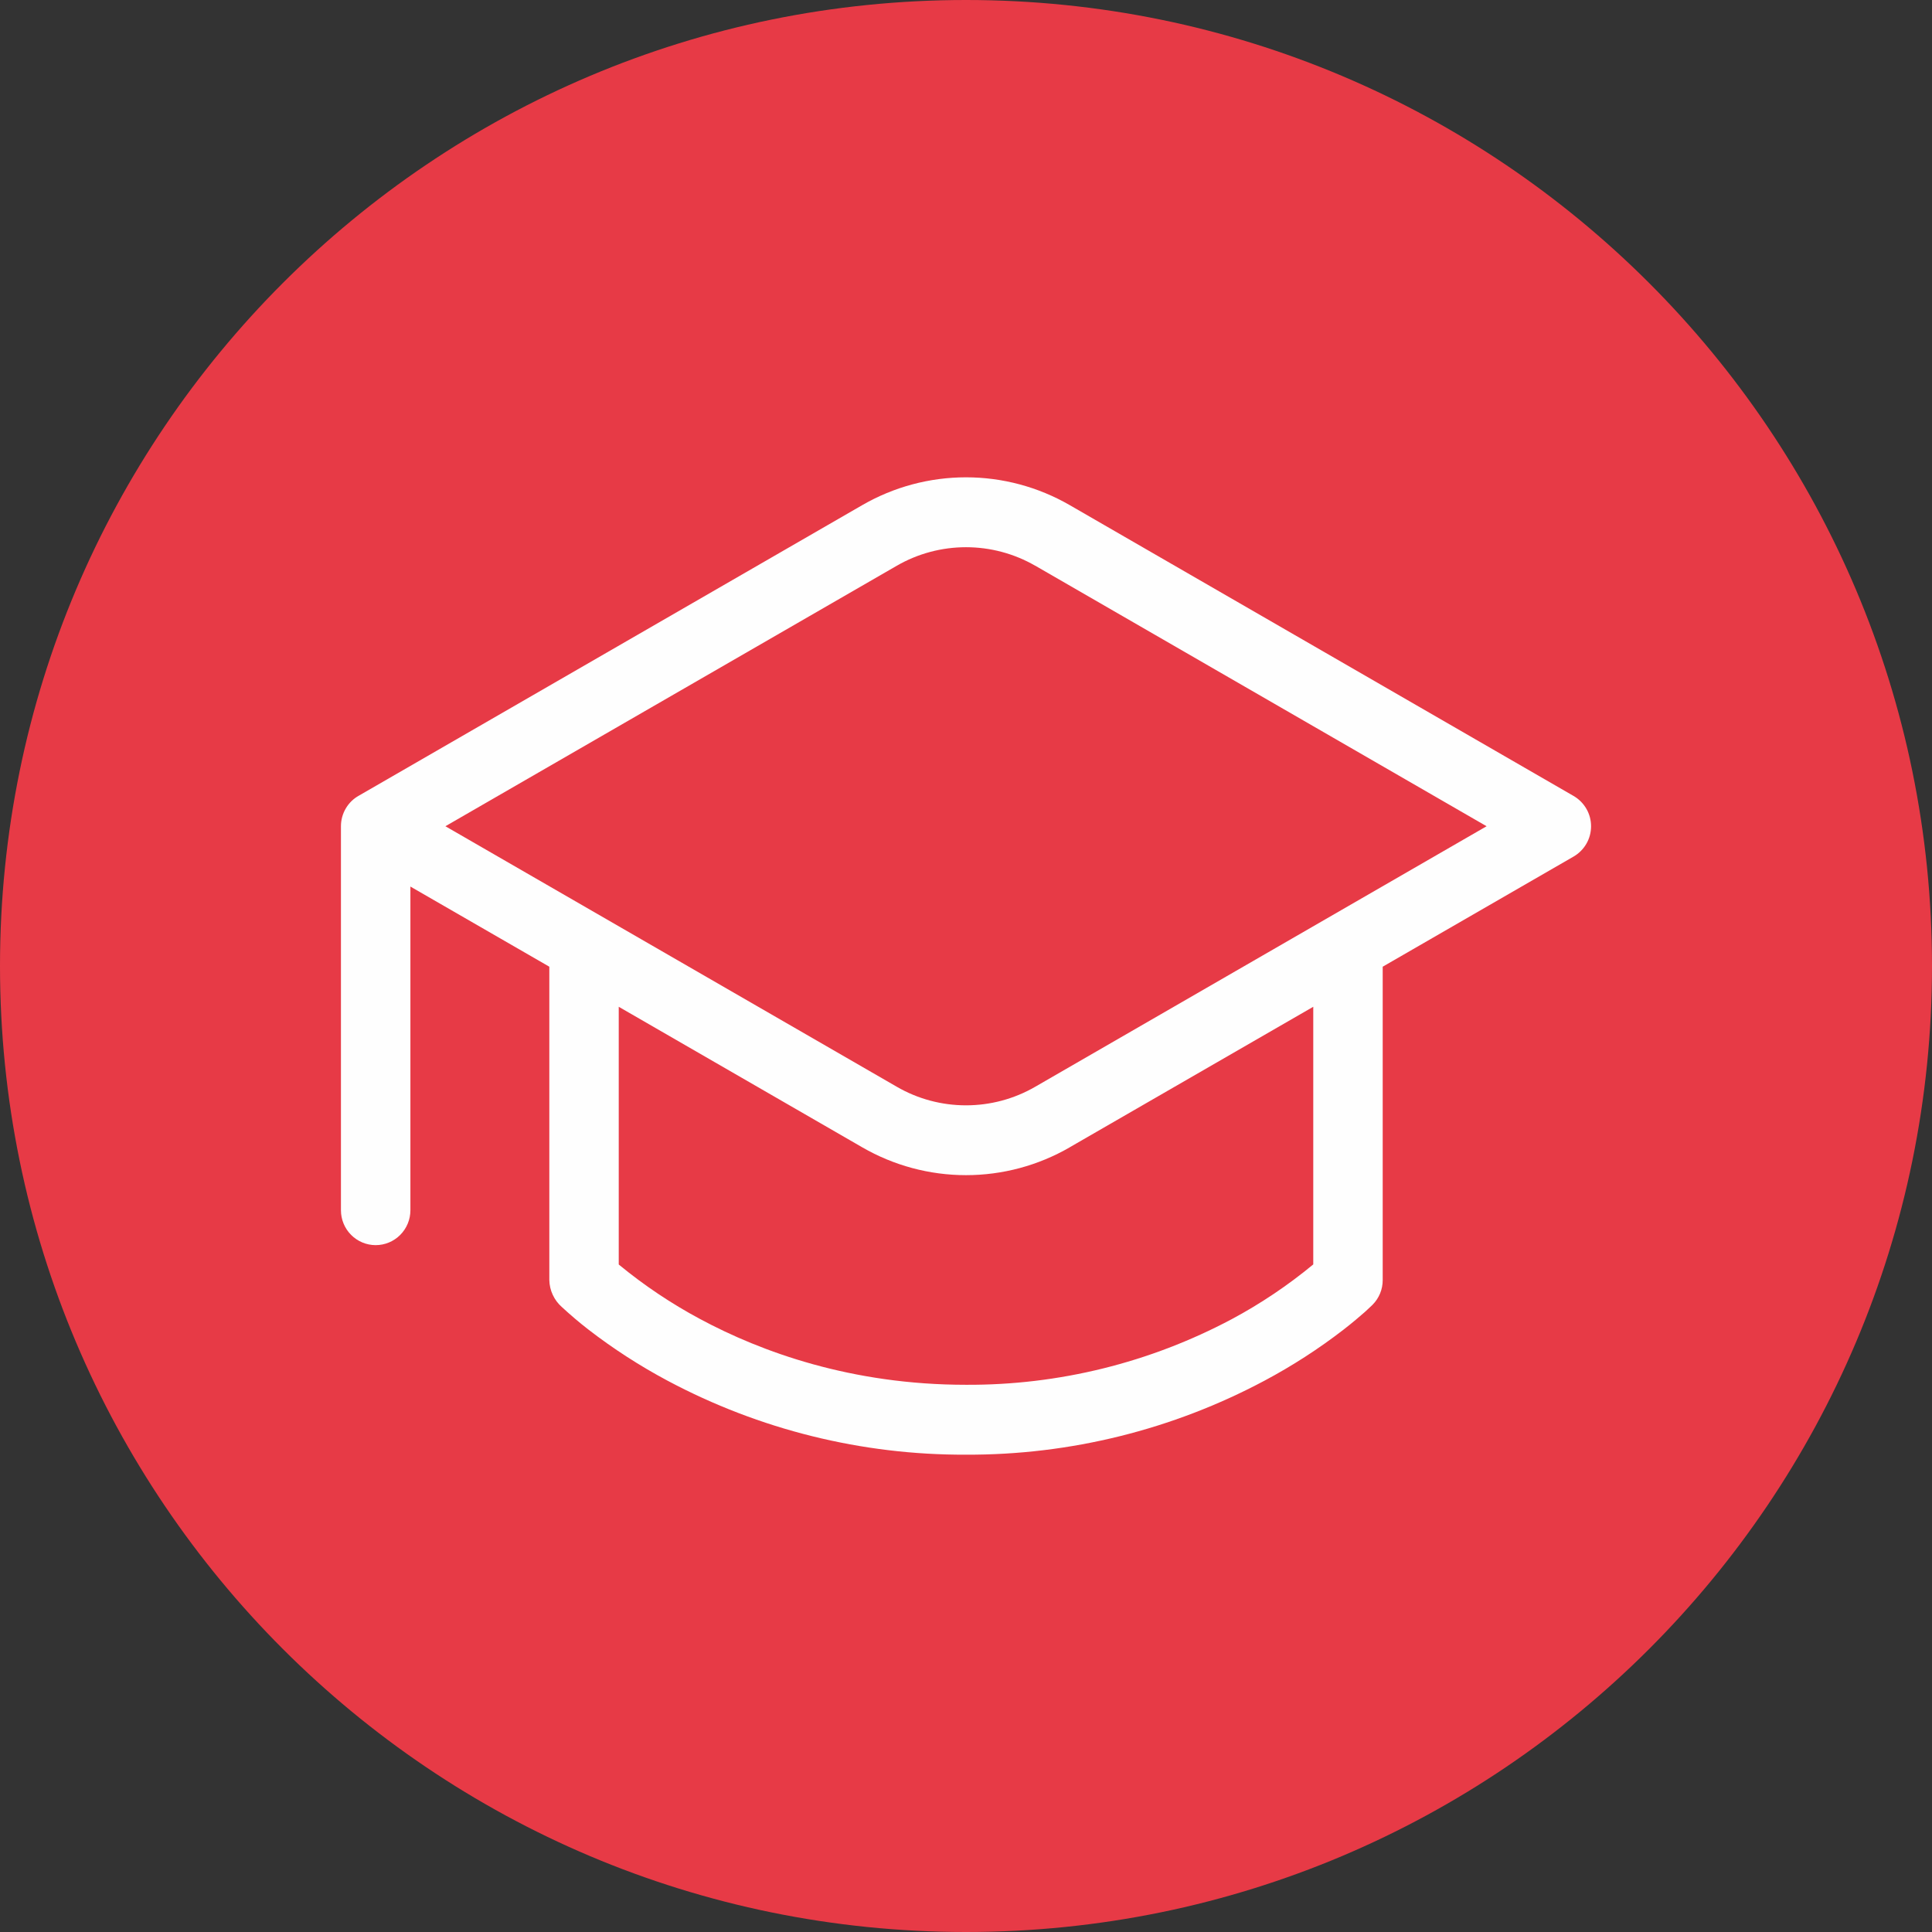
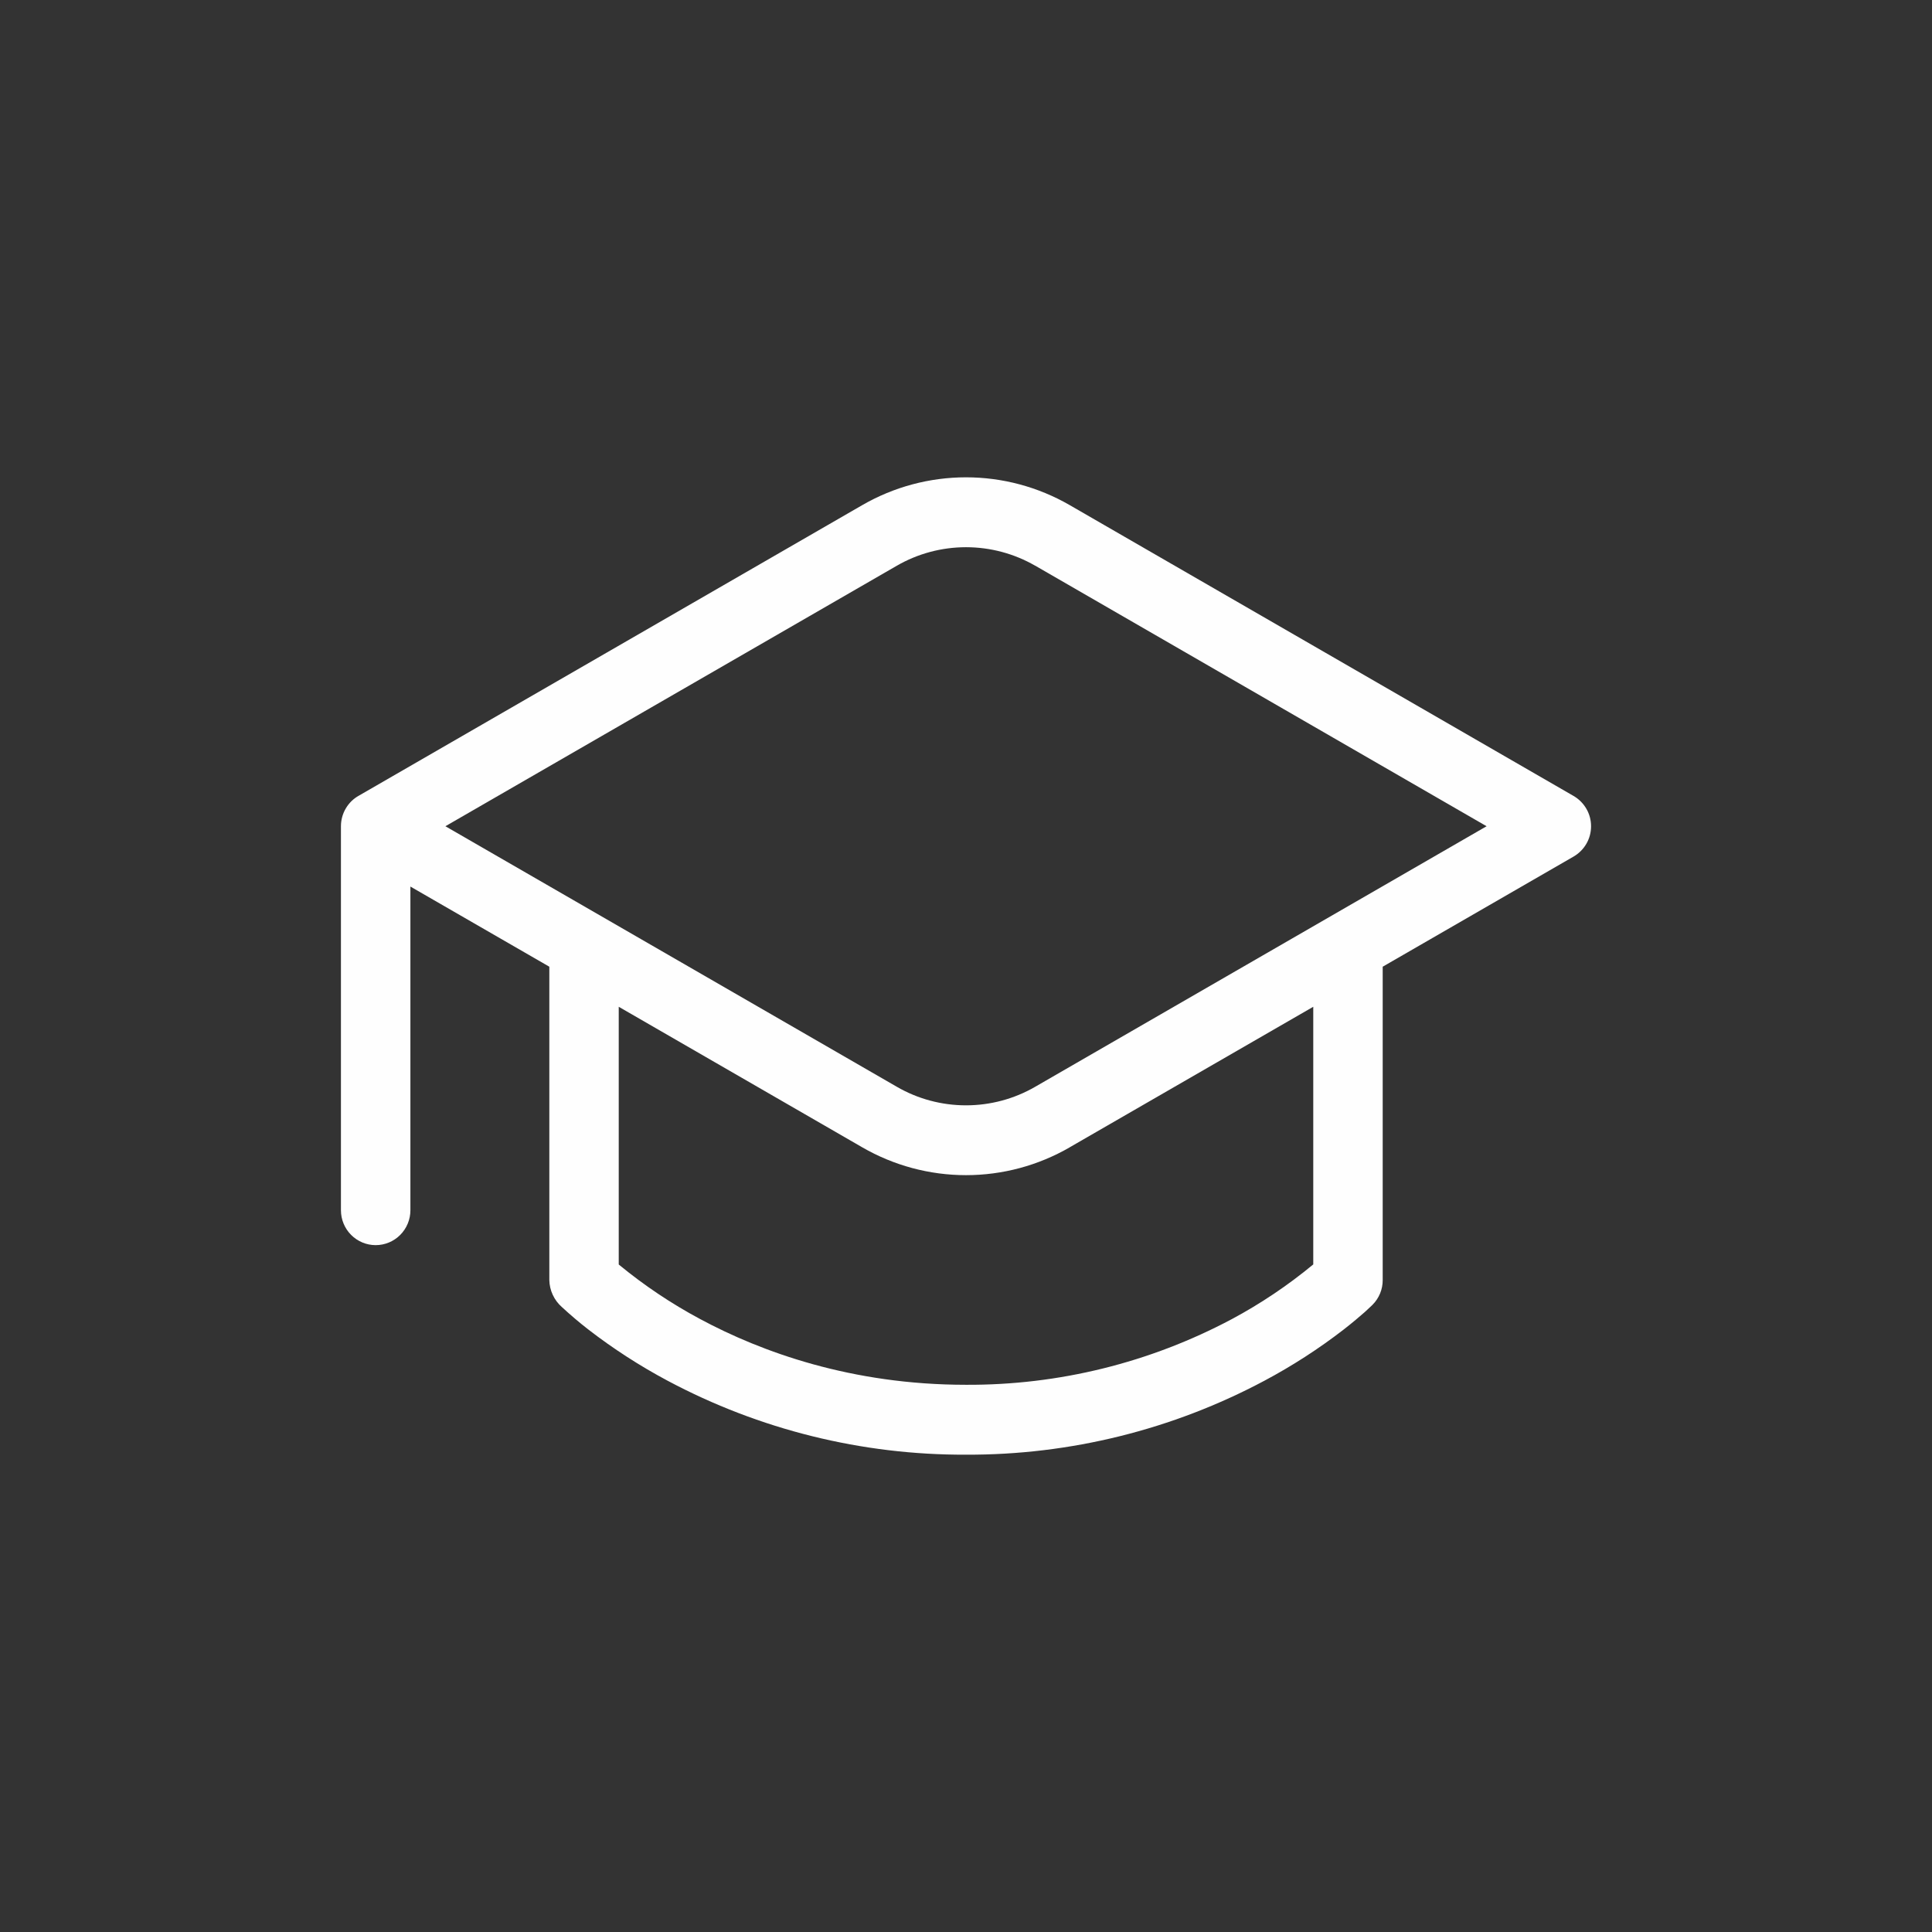
<svg xmlns="http://www.w3.org/2000/svg" width="85" height="85" viewBox="0 0 85 85" fill="none">
  <rect x="0" y="0" width="85" height="85" fill="#333333" stroke="none" />
-   <path d="M42.5 85C65.972 85 85 65.972 85 42.5C85 19.028 65.972 0 42.5 0C19.028 0 0 19.028 0 42.5C0 65.972 19.028 85 42.5 85Z" fill="#E73A46" />
  <path d="M37.935 22.224C39.324 21.422 40.899 21 42.5 21C44.103 21 45.676 21.422 47.065 22.224L69.233 35.02C69.466 35.155 69.659 35.349 69.794 35.583C69.93 35.816 70 36.083 70 36.352C70 36.622 69.93 36.887 69.794 37.122C69.659 37.355 69.466 37.549 69.233 37.684L60.833 42.531V56.318C60.834 56.519 60.795 56.719 60.718 56.906C60.641 57.092 60.529 57.262 60.387 57.404L60.382 57.408L60.375 57.417L60.354 57.436L60.284 57.502L60.039 57.73C59.825 57.917 59.519 58.181 59.119 58.492C58.022 59.34 56.855 60.093 55.633 60.744C51.589 62.9 47.078 64.018 42.5 64C37.923 64.018 33.411 62.9 29.368 60.744C28.146 60.092 26.981 59.34 25.883 58.492C25.481 58.18 25.092 57.849 24.717 57.502C24.549 57.354 24.414 57.172 24.319 56.968C24.224 56.764 24.173 56.543 24.168 56.318V42.531L18.056 39.005V53.246C18.056 53.653 17.895 54.043 17.608 54.331C17.322 54.619 16.933 54.781 16.528 54.781C16.123 54.781 15.734 54.619 15.448 54.331C15.161 54.043 15 53.653 15 53.246V36.351C15 36.075 15.074 35.804 15.214 35.567C15.353 35.329 15.554 35.134 15.795 35.002L37.935 22.224V22.224ZM47.065 50.477C45.676 51.28 44.103 51.702 42.5 51.702C40.899 51.702 39.324 51.28 37.935 50.477L27.222 44.294V55.633C28.335 56.55 29.536 57.355 30.807 58.035C33.496 59.478 37.453 60.925 42.5 60.925C46.575 60.946 50.592 59.953 54.193 58.037C55.465 57.356 56.665 56.549 57.778 55.629V44.294L47.065 50.475V50.477V50.477ZM45.544 24.889C44.618 24.355 43.568 24.075 42.5 24.075C41.433 24.075 40.382 24.355 39.457 24.889L19.596 36.351L39.457 47.814C40.382 48.35 41.433 48.63 42.5 48.63C43.568 48.63 44.618 48.35 45.544 47.814L65.404 36.351L45.544 24.887V24.889Z" fill="#FEFEFE" />
</svg>